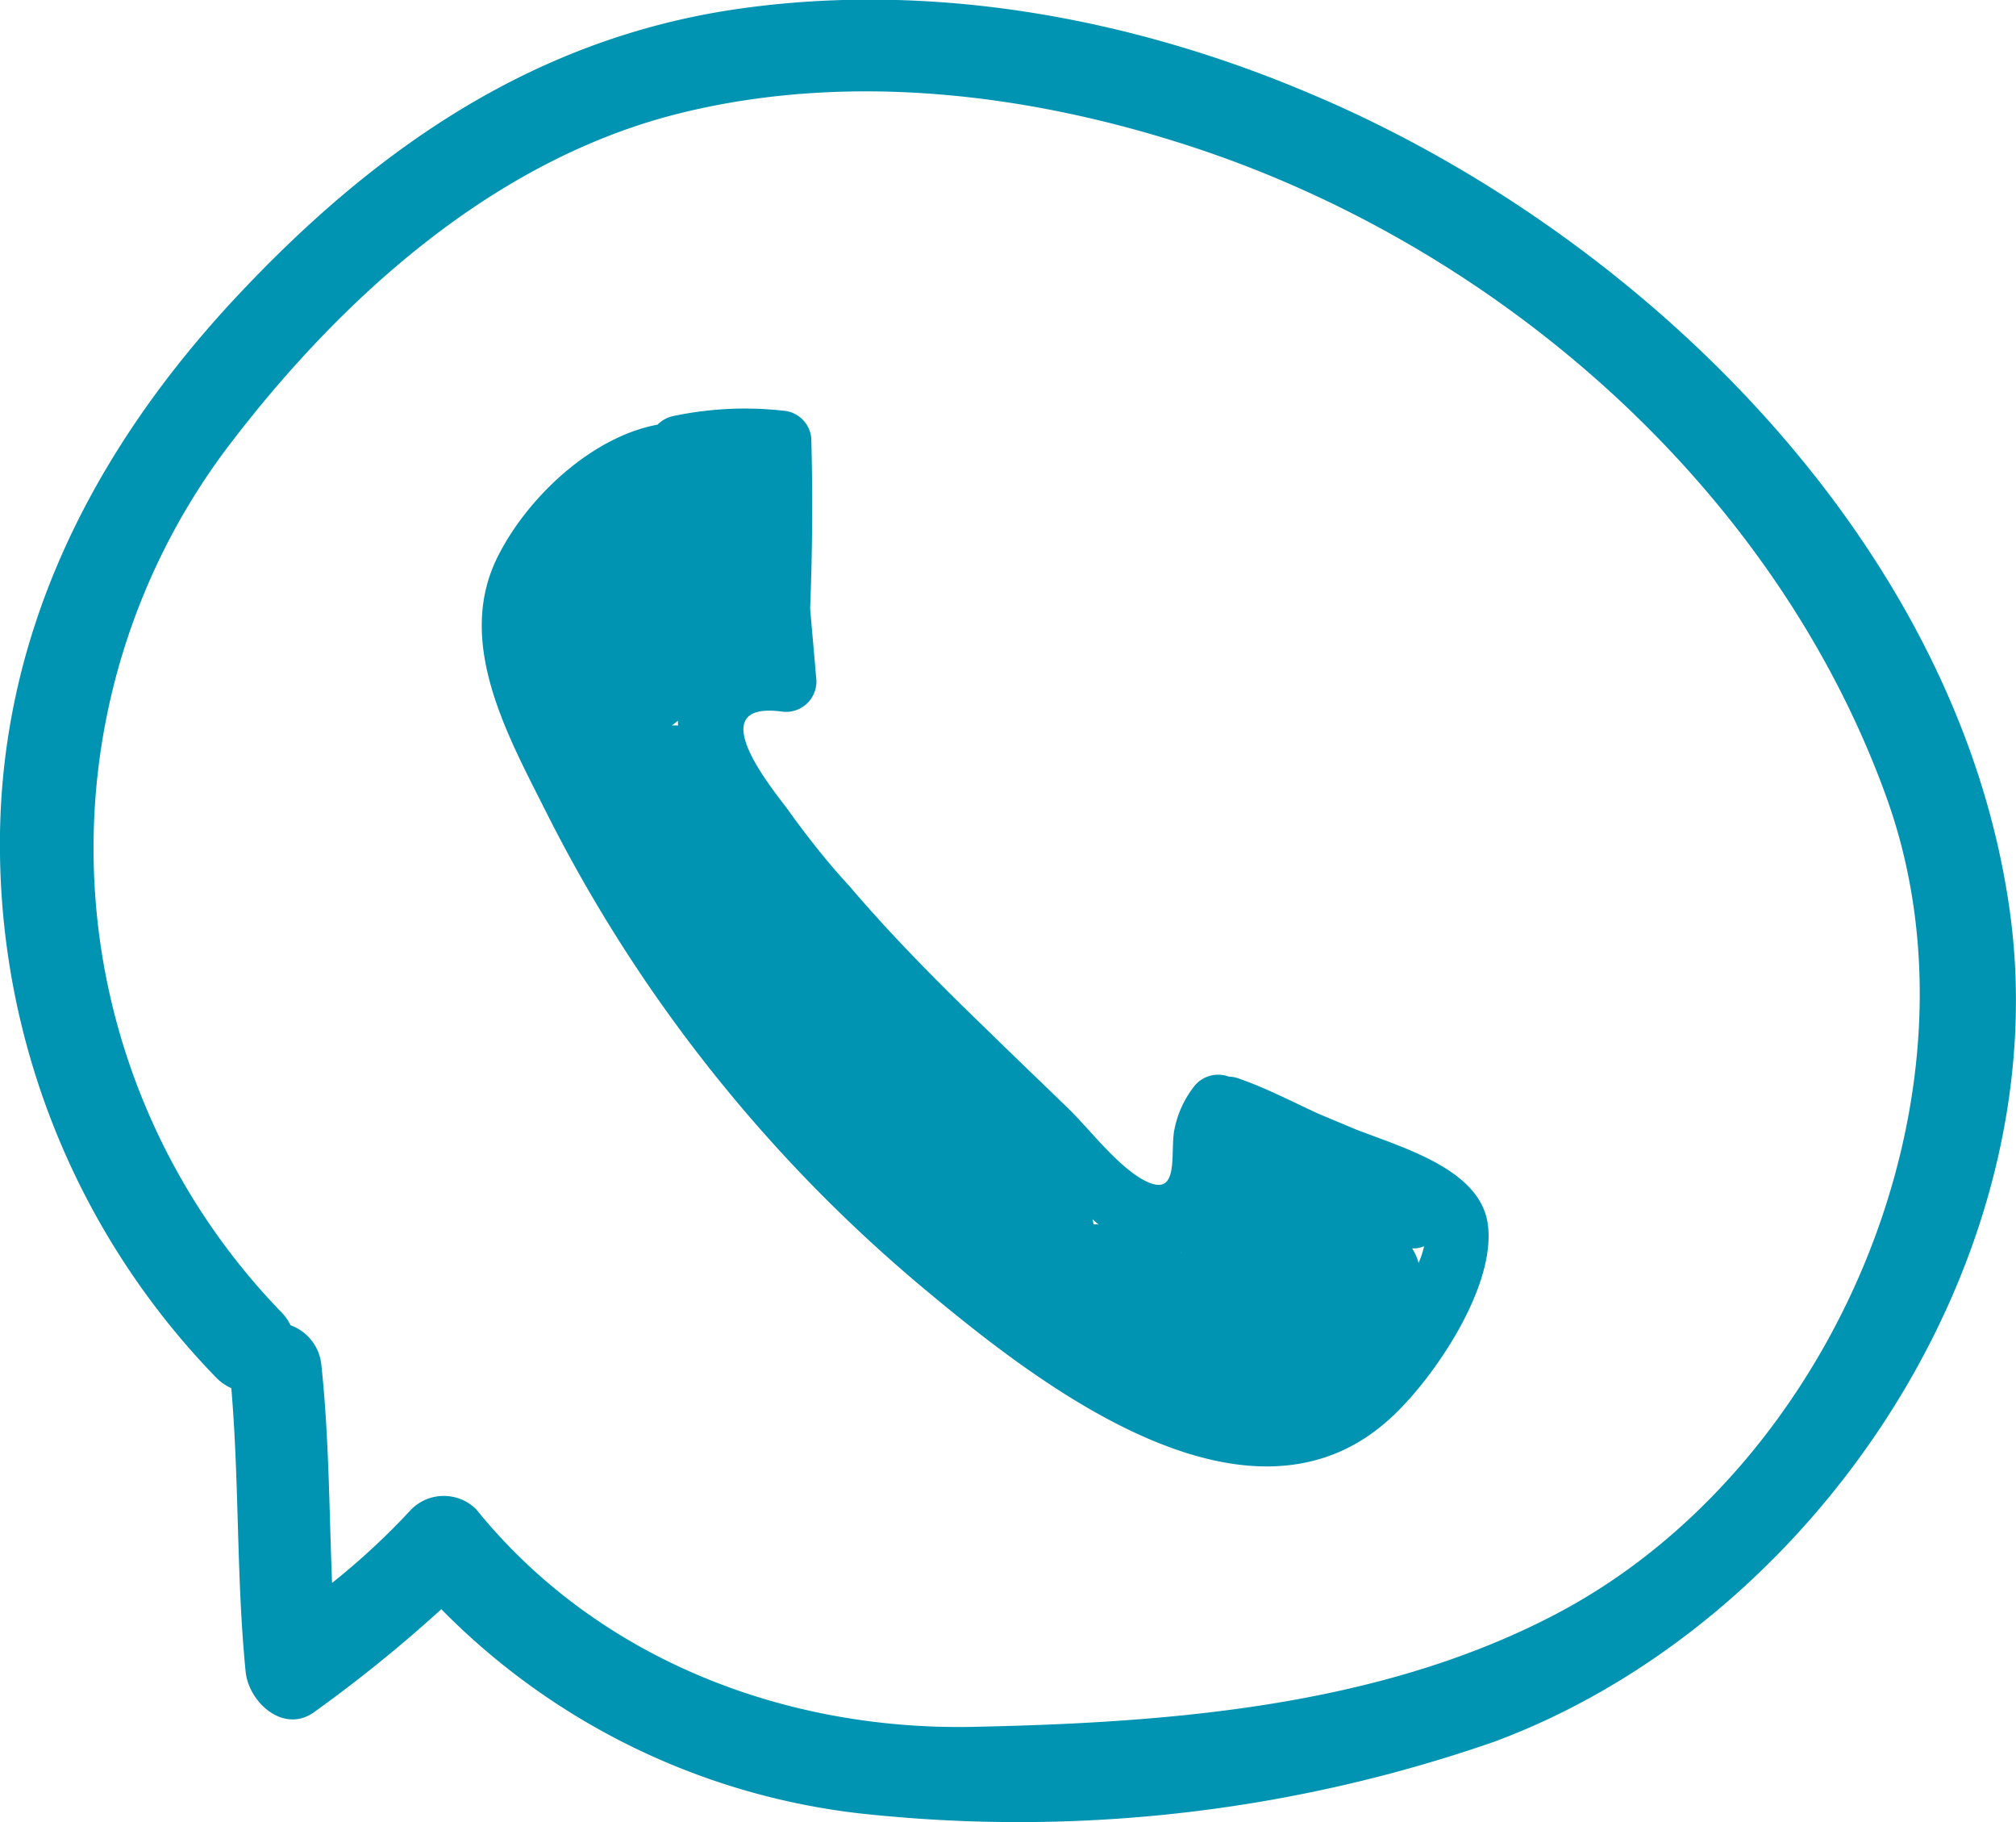
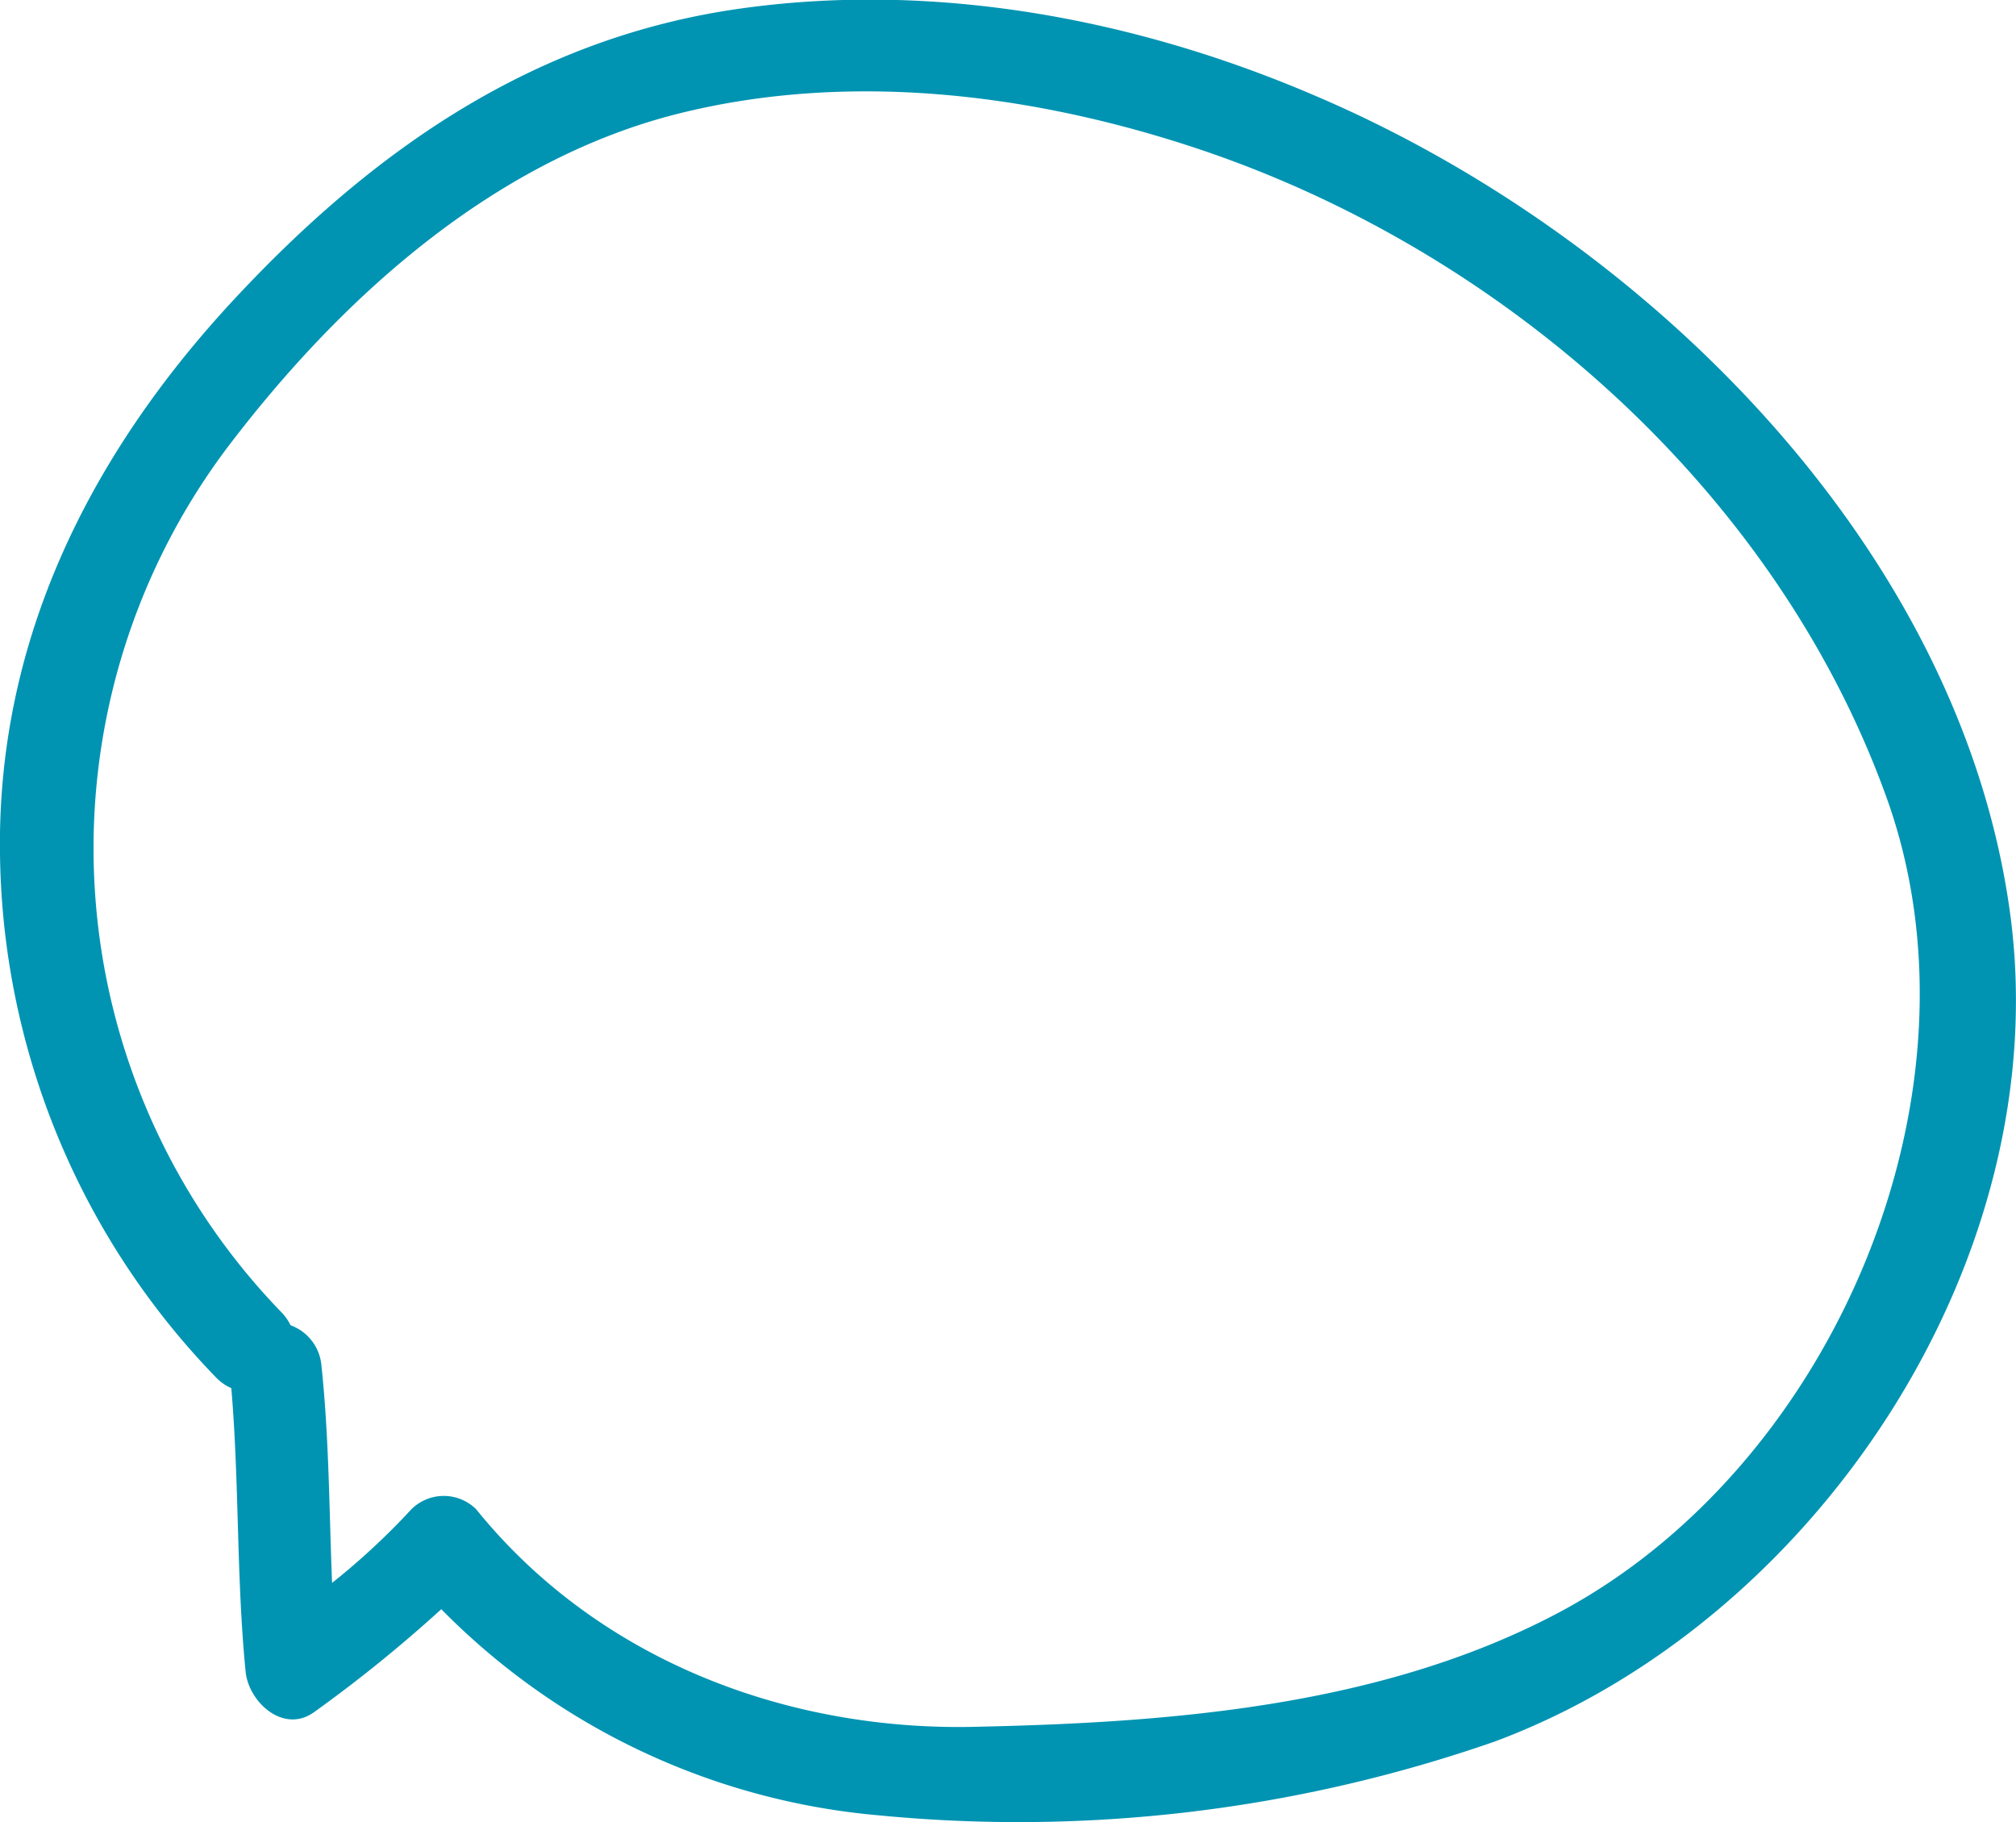
<svg xmlns="http://www.w3.org/2000/svg" viewBox="0 0 109.64 99.07">
  <defs>
    <style>.cls-1{fill:#0094B2;}</style>
  </defs>
  <title>whatsapp</title>
  <g id="Layer_2" data-name="Layer 2">
    <g id="Layer_1-2" data-name="Layer 1">
      <path class="cls-1" d="M109.3,49.52c-2.79-20-20.07-36.85-38-44.41C61.65,1,50.84-1,40.38.45,29.11,2,20.33,8.11,12.72,16.29,4.91,24.69-.17,34.79,0,46.45A41.57,41.57,0,0,0,11.78,74.93a2.61,2.61,0,0,0,.8.55c.44,5.14.27,10.3.78,15.43.17,1.65,2.08,3.41,3.76,2.16A76.45,76.45,0,0,0,24,87.5,38,38,0,0,0,47.7,98.7a78.79,78.79,0,0,0,33.58-4C98.74,88.21,111.94,68.42,109.3,49.52ZM84.78,87.68c-9.68,5.14-21.23,6-32,6.22-10.24.17-20.36-3.76-26.88-11.83a2.5,2.5,0,0,0-3.53,0,38.71,38.71,0,0,1-4.31,4c-.16-3.94-.16-7.9-.58-11.83a2.56,2.56,0,0,0-1.68-2.18,2.6,2.6,0,0,0-.47-.68,36.26,36.26,0,0,1-3-47C18.49,16.25,26.83,8.69,36.93,6.17,46.24,3.85,56.21,5.1,65.21,8.11c16.56,5.55,31.36,18.58,37.37,35.2C108.39,59.35,99.76,79.72,84.78,87.68Z" />
-       <path class="cls-1" d="M73.83,61.45l0,0-1.39-.58h0l-.76-.32c-1.43-.66-2.83-1.39-4.32-1.91a1.76,1.76,0,0,0-.53-.1A1.67,1.67,0,0,0,65,59a5.51,5.51,0,0,0-1.13,2.42c-.26,1.32.35,3.86-1.72,2.72-1.48-.83-3-2.88-4.19-4-1.35-1.31-2.71-2.61-4.06-3.93-2.65-2.56-5.27-5.17-7.68-8C45,46.89,43.89,45.48,42.83,44c-.64-.88-4.86-5.9-.32-5.31A1.65,1.65,0,0,0,44.4,37c-.11-1.31-.23-2.61-.34-3.91.12-3.1.15-6.19.06-9.28a1.65,1.65,0,0,0-1.36-1.46,18.82,18.82,0,0,0-6.08.26,1.73,1.73,0,0,0-.92.48c-3.59.67-7,3.92-8.6,7-2.49,4.69.41,9.82,2.55,14.08A81.39,81.39,0,0,0,50.37,70.17c6,5,17.45,14,25.19,7,2.37-2.13,5.85-7.24,5.35-10.64C80.48,63.66,76.58,62.49,73.83,61.45Zm-36.95-22a2.09,2.09,0,0,0-.34,0l.33-.26C36.87,39.28,36.87,39.38,36.88,39.48ZM64.23,68.11H64l.2,0S64.23,68.09,64.23,68.11Zm-4.76-1.54a1.27,1.27,0,0,0-.06-.28c.11.1.23.21.35.3A1.46,1.46,0,0,0,59.47,66.57ZM76.8,67.88l0,0a1.42,1.42,0,0,0,.65-.12,4.77,4.77,0,0,1-.3.91A3,3,0,0,0,76.8,67.88Z" />
    </g>
  </g>
</svg>